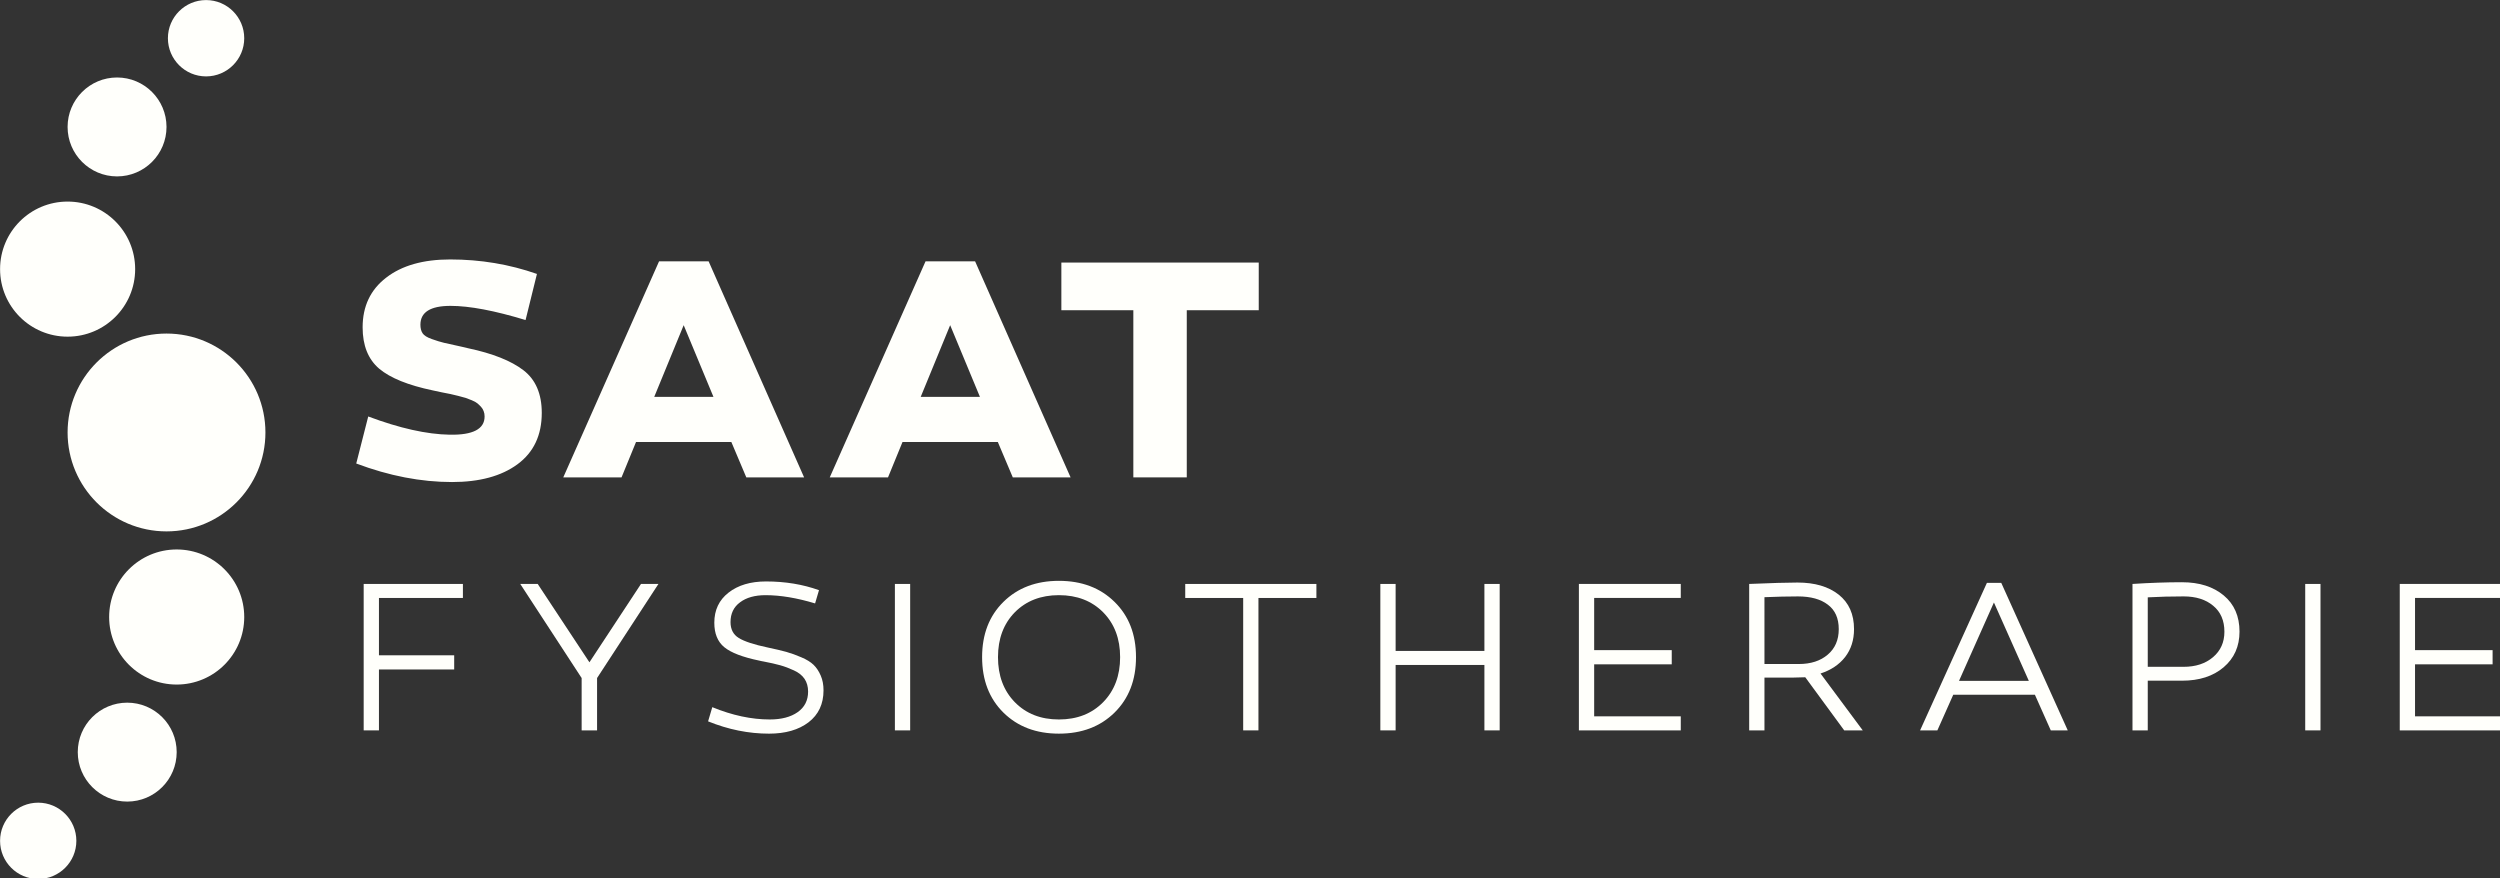
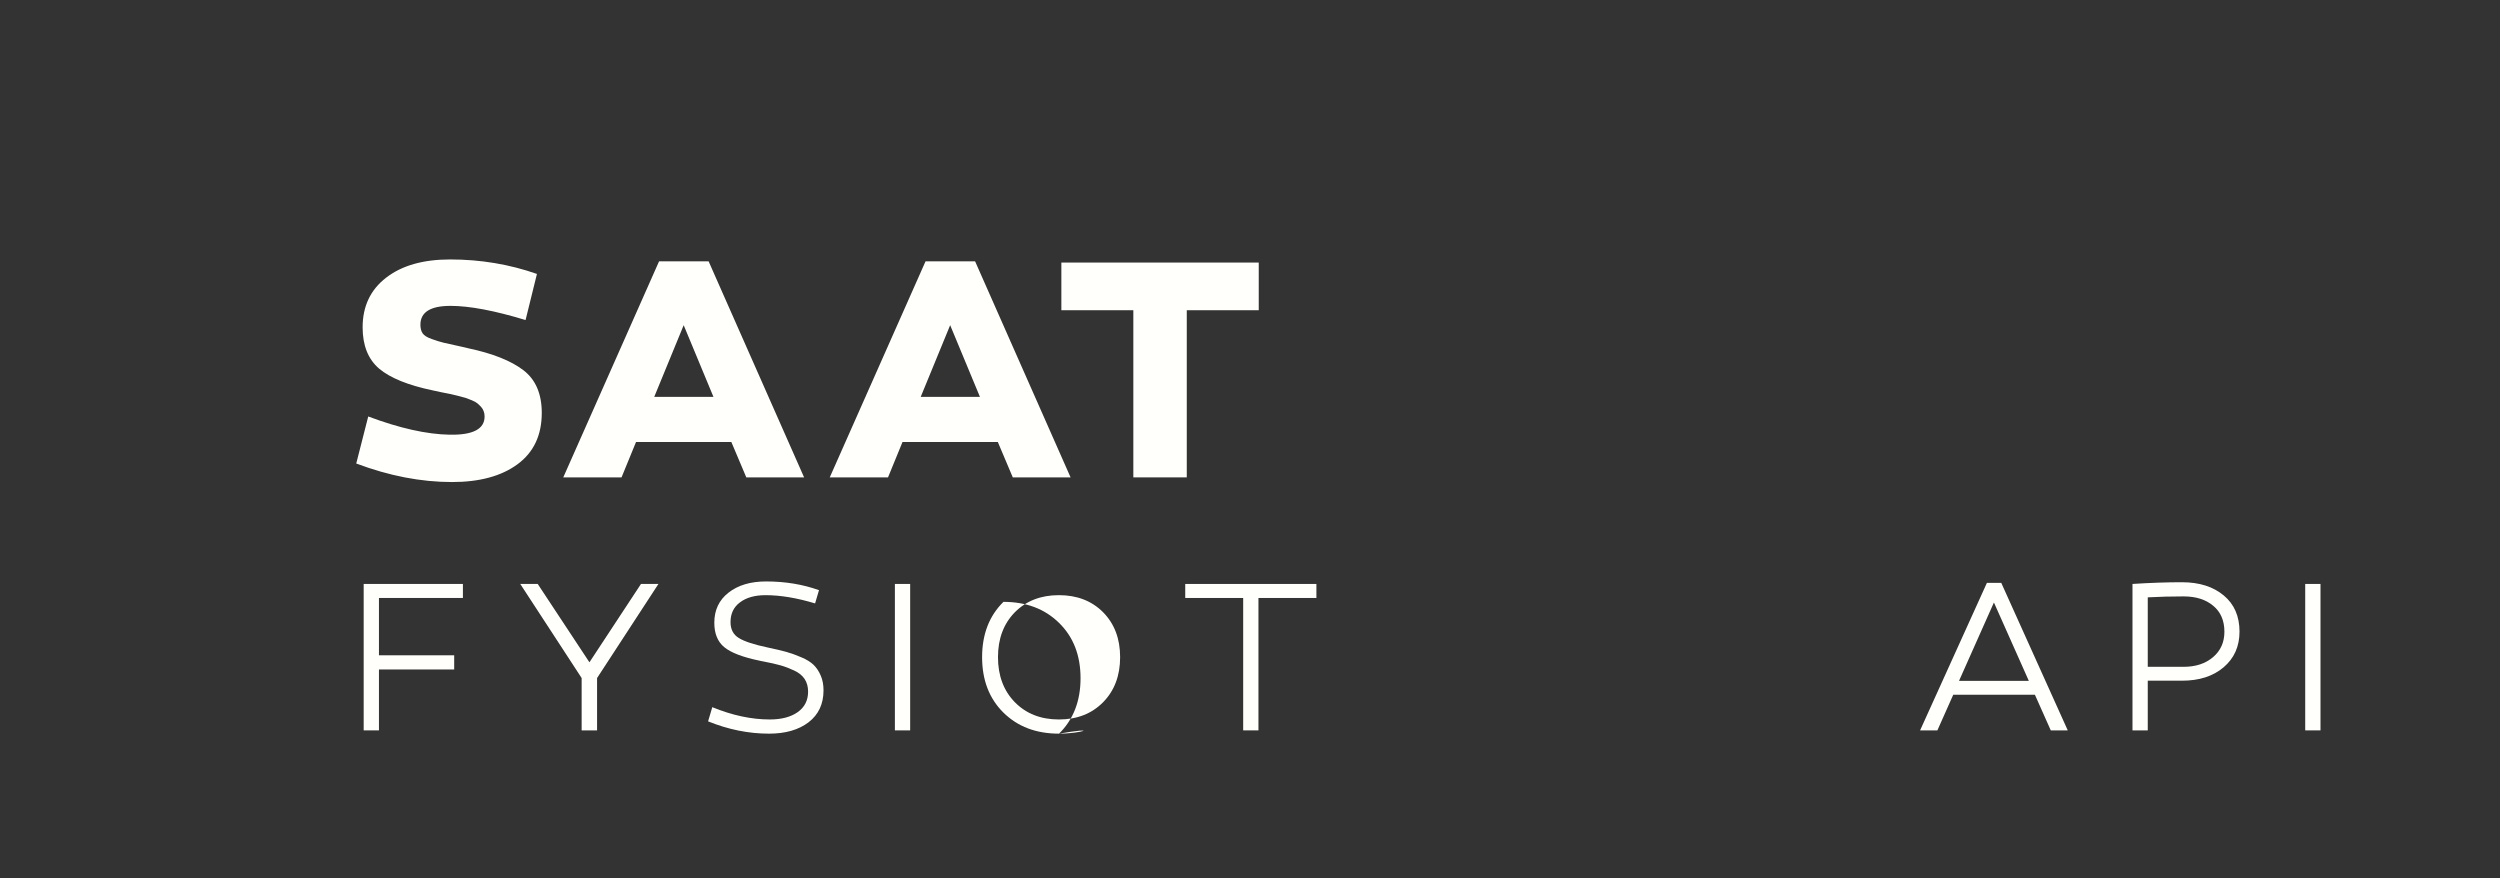
<svg xmlns="http://www.w3.org/2000/svg" xmlns:ns1="http://www.inkscape.org/namespaces/inkscape" xmlns:ns2="http://sodipodi.sourceforge.net/DTD/sodipodi-0.dtd" xmlns:xlink="http://www.w3.org/1999/xlink" width="88.518mm" height="31.101mm" viewBox="0 0 88.518 31.101" version="1.1" id="svg5" ns1:version="1.1.2 (b8e25be833, 2022-02-05)" ns2:docname="logo-white.svg">
  <rect x="0" y="0" width="88.518" height="31.101" fill="#333333" stroke="none" />
  <ns2:namedview id="namedview7" pagecolor="#ffffff" bordercolor="#666666" borderopacity="1.0" ns1:pageshadow="2" ns1:pageopacity="0.0" ns1:pagecheckerboard="0" ns1:document-units="mm" showgrid="false" fit-margin-top="0" fit-margin-left="0" fit-margin-right="0" fit-margin-bottom="0" ns1:zoom="1.466344" ns1:cx="-3.068857" ns1:cy="128.89199" ns1:window-width="1920" ns1:window-height="1009" ns1:window-x="-8" ns1:window-y="-8" ns1:window-maximized="1" ns1:current-layer="layer1" />
  <defs id="defs2">
    <g id="g872">
      <symbol overflow="visible" id="glyph0-0">
        <path style="stroke:none" d="M 24.406,-21.547 V 0 H 3.172 v -21.547 z m -2.219,2.219 h -15.25 l 15.25,15.234 z M 5.391,-2.219 H 20.5 L 5.391,-17.328 Z m 0,0" id="path824" />
      </symbol>
      <symbol overflow="visible" id="glyph0-1">
        <path style="stroke:none" d="m 19.484,-20.406 -1.141,4.625 c -3.105,-0.945 -5.617,-1.422 -7.531,-1.422 -2.012,0 -3.016,0.633 -3.016,1.891 0,0.344 0.07,0.633 0.219,0.859 0.145,0.219 0.453,0.414 0.922,0.578 0.469,0.168 0.875,0.293 1.219,0.375 0.344,0.086 0.953,0.219 1.828,0.406 0.27,0.074 0.469,0.121 0.594,0.141 2.469,0.523 4.316,1.258 5.547,2.203 1.227,0.938 1.844,2.367 1.844,4.281 0,2.242 -0.812,3.961 -2.438,5.156 -1.617,1.188 -3.805,1.781 -6.562,1.781 -3.105,0 -6.309,-0.617 -9.609,-1.859 L 2.562,-6.109 c 3.145,1.18 5.867,1.789 8.172,1.828 2.332,0.043 3.5,-0.566 3.5,-1.828 0,-0.195 -0.031,-0.375 -0.094,-0.531 C 14.086,-6.797 14,-6.941 13.875,-7.078 c -0.125,-0.133 -0.246,-0.25 -0.359,-0.344 -0.117,-0.102 -0.305,-0.207 -0.562,-0.312 C 12.703,-7.836 12.5,-7.914 12.344,-7.969 12.188,-8.02 11.938,-8.086 11.594,-8.172 11.258,-8.254 11,-8.316 10.812,-8.359 10.633,-8.398 10.344,-8.457 9.938,-8.531 9.539,-8.613 9.25,-8.676 9.062,-8.719 6.57,-9.238 4.77,-9.969 3.656,-10.906 2.551,-11.852 2,-13.234 2,-15.047 c 0,-2.113 0.785,-3.773 2.359,-4.984 1.57,-1.219 3.711,-1.828 6.422,-1.828 3.039,0 5.941,0.484 8.703,1.453 z m 0,0" id="path827" />
      </symbol>
      <symbol overflow="visible" id="glyph0-2">
        <path style="stroke:none" d="M 7.703,-3.547 6.25,0 H 0.406 l 9.609,-21.672 h 4.969 L 24.562,0 h -5.797 l -1.5,-3.547 z m 4.781,-11.719 -2.953,7.188 h 5.938 z m 0,0" id="path830" />
      </symbol>
      <symbol overflow="visible" id="glyph0-3">
        <path style="stroke:none" d="M 13.375,-16.766 V 0 H 8.016 v -16.766 h -7.219 v -4.781 H 20.594 v 4.781 z m 0,0" id="path833" />
      </symbol>
      <symbol overflow="visible" id="glyph1-0">
        <path style="stroke:none" d="M 16.625,-14.688 V 0 H 2.156 v -14.688 z m -1.516,1.516 h -10.375 l 10.375,10.391 z m -11.438,11.656 H 13.969 L 3.672,-11.812 Z m 0,0" id="path836" />
      </symbol>
      <symbol overflow="visible" id="glyph1-1">
        <path style="stroke:none" d="m 3.688,-7.531 h 7.547 v 1.422 H 3.688 V 0 H 2.156 v -14.688 h 9.953 v 1.406 H 3.688 Z m 0,0" id="path839" />
      </symbol>
      <symbol overflow="visible" id="glyph1-2">
        <path style="stroke:none" d="M 6.719,-5.25 0.562,-14.688 h 1.75 L 7.5,-6.828 12.672,-14.688 h 1.75 L 8.266,-5.25 V 0 H 6.719 Z m 0,0" id="path842" />
      </symbol>
      <symbol overflow="visible" id="glyph1-3">
        <path style="stroke:none" d="m 12.609,-14.062 -0.391,1.328 C 10.395,-13.285 8.738,-13.562 7.25,-13.562 c -1.074,0 -1.93,0.242 -2.562,0.719 -0.637,0.469 -0.953,1.133 -0.953,1.984 0,0.719 0.273,1.25 0.828,1.594 0.562,0.344 1.531,0.664 2.906,0.953 0.75,0.156 1.367,0.305 1.859,0.438 0.488,0.137 0.992,0.32 1.516,0.547 0.52,0.219 0.926,0.469 1.219,0.75 0.289,0.281 0.531,0.641 0.719,1.078 0.188,0.43 0.281,0.922 0.281,1.484 0,1.367 -0.5,2.434 -1.5,3.203 -1,0.762 -2.324,1.141 -3.969,1.141 -2.043,0 -4.078,-0.41 -6.109,-1.234 L 1.906,-2.328 c 2.008,0.824 3.93,1.234 5.766,1.234 1.164,0 2.098,-0.242 2.797,-0.734 0.695,-0.488 1.047,-1.176 1.047,-2.062 0,-0.5 -0.121,-0.926 -0.359,-1.281 -0.242,-0.352 -0.594,-0.633 -1.062,-0.844 -0.469,-0.219 -0.93,-0.391 -1.375,-0.516 -0.449,-0.125 -1,-0.25 -1.656,-0.375 C 6.957,-6.926 6.875,-6.941 6.812,-6.953 6.75,-6.961 6.68,-6.977 6.609,-7 c -1.656,-0.344 -2.824,-0.789 -3.5,-1.344 -0.668,-0.551 -1,-1.367 -1,-2.453 0,-1.27 0.473,-2.273 1.422,-3.016 0.957,-0.75 2.211,-1.125 3.766,-1.125 1.926,0 3.695,0.293 5.312,0.875 z m 0,0" id="path845" />
      </symbol>
      <symbol overflow="visible" id="glyph1-4">
        <path style="stroke:none" d="M 3.688,-14.688 V 0 H 2.156 v -14.688 z m 0,0" id="path848" />
      </symbol>
      <symbol overflow="visible" id="glyph1-5">
-         <path style="stroke:none" d="M 3.562,-12.891 C 4.988,-14.297 6.844,-15 9.125,-15 c 2.289,0 4.148,0.703 5.578,2.109 1.438,1.406 2.156,3.258 2.156,5.547 0,2.293 -0.719,4.148 -2.156,5.562 C 13.273,-0.375 11.414,0.328 9.125,0.328 6.844,0.328 4.988,-0.375 3.562,-1.781 2.133,-3.195 1.422,-5.051 1.422,-7.344 c 0,-2.289 0.711,-4.141 2.141,-5.547 z m 1.141,10.062 C 5.836,-1.672 7.312,-1.094 9.125,-1.094 c 1.82,0 3.301,-0.578 4.438,-1.734 1.133,-1.156 1.703,-2.66 1.703,-4.516 0,-1.852 -0.57,-3.352 -1.703,-4.5 -1.137,-1.145 -2.617,-1.719 -4.438,-1.719 -1.812,0 -3.289,0.574 -4.422,1.719 -1.125,1.148 -1.688,2.648 -1.688,4.5 0,1.855 0.562,3.359 1.688,4.516 z m 0,0" id="path851" />
+         <path style="stroke:none" d="M 3.562,-12.891 c 2.289,0 4.148,0.703 5.578,2.109 1.438,1.406 2.156,3.258 2.156,5.547 0,2.293 -0.719,4.148 -2.156,5.562 C 13.273,-0.375 11.414,0.328 9.125,0.328 6.844,0.328 4.988,-0.375 3.562,-1.781 2.133,-3.195 1.422,-5.051 1.422,-7.344 c 0,-2.289 0.711,-4.141 2.141,-5.547 z m 1.141,10.062 C 5.836,-1.672 7.312,-1.094 9.125,-1.094 c 1.82,0 3.301,-0.578 4.438,-1.734 1.133,-1.156 1.703,-2.66 1.703,-4.516 0,-1.852 -0.57,-3.352 -1.703,-4.5 -1.137,-1.145 -2.617,-1.719 -4.438,-1.719 -1.812,0 -3.289,0.574 -4.422,1.719 -1.125,1.148 -1.688,2.648 -1.688,4.5 0,1.855 0.562,3.359 1.688,4.516 z m 0,0" id="path851" />
      </symbol>
      <symbol overflow="visible" id="glyph1-6">
        <path style="stroke:none" d="M 7.984,-13.281 V 0 h -1.531 v -13.281 h -5.812 v -1.406 h 13.156 v 1.406 z m 0,0" id="path854" />
      </symbol>
      <symbol overflow="visible" id="glyph1-7">
-         <path style="stroke:none" d="M 14.125,0 H 12.594 V -6.562 H 3.688 V 0 H 2.156 V -14.688 H 3.688 v 6.719 h 8.906 V -14.688 H 14.125 Z m 0,0" id="path857" />
-       </symbol>
+         </symbol>
      <symbol overflow="visible" id="glyph1-8">
-         <path style="stroke:none" d="m 3.688,-8.047 h 7.781 V -6.625 H 3.688 v 5.219 H 12.375 V 0 H 2.156 V -14.688 H 12.375 v 1.406 H 3.688 Z m 0,0" id="path860" />
-       </symbol>
+         </symbol>
      <symbol overflow="visible" id="glyph1-9">
-         <path style="stroke:none" d="M 11.688,0 7.781,-5.328 c -0.492,0.023 -0.875,0.031 -1.156,0.031 H 3.688 V 0 H 2.156 v -14.688 c 2.25,-0.094 3.863,-0.141 4.844,-0.141 1.738,0 3.117,0.406 4.141,1.219 1.02,0.812 1.531,1.965 1.531,3.453 0,1.094 -0.297,2.027 -0.891,2.797 -0.594,0.762 -1.418,1.312 -2.469,1.656 L 13.547,0 Z m -8,-6.656 H 7.125 c 1.207,0 2.176,-0.312 2.906,-0.938 0.738,-0.625 1.109,-1.477 1.109,-2.562 0,-1.094 -0.367,-1.91 -1.094,-2.453 -0.719,-0.551 -1.719,-0.828 -3,-0.828 -1.012,0 -2.133,0.027 -3.359,0.078 z m 0,0" id="path863" />
-       </symbol>
+         </symbol>
      <symbol overflow="visible" id="glyph1-10">
        <path style="stroke:none" d="M 4.125,-3.578 2.531,0 H 0.797 L 7.5,-14.797 H 8.938 L 15.609,0 H 13.906 L 12.312,-3.578 Z m 4.078,-9.25 -3.5,7.859 h 7 z m 0,0" id="path866" />
      </symbol>
      <symbol overflow="visible" id="glyph1-11">
        <path style="stroke:none" d="m 7.125,-14.859 c 1.738,0 3.133,0.445 4.188,1.328 1.051,0.875 1.578,2.086 1.578,3.625 0,1.48 -0.531,2.672 -1.594,3.578 -1.055,0.898 -2.445,1.344 -4.172,1.344 H 3.688 V 0 H 2.156 v -14.688 c 1.758,-0.113 3.414,-0.172 4.969,-0.172 z M 3.688,-6.375 h 3.594 c 1.207,0 2.191,-0.32 2.953,-0.969 0.758,-0.645 1.141,-1.492 1.141,-2.547 0,-1.125 -0.375,-1.992 -1.125,-2.609 -0.742,-0.625 -1.73,-0.938 -2.969,-0.938 -1.23,0 -2.43,0.031 -3.594,0.094 z m 0,0" id="path869" />
      </symbol>
    </g>
    <clipPath id="clip1">
      <path d="m 8,12 h 28 v 89 H 8 Z m 0,0" id="path874" />
    </clipPath>
    <clipPath id="clip2">
      <path d="m 25.23,16.441 c 0,2.113 1.715,3.828 3.828,3.828 2.113,0 3.828,-1.715 3.828,-3.828 0,-2.113 -1.715,-3.828 -3.828,-3.828 -2.113,0 -3.828,1.715 -3.828,3.828 m -10.062,8.898 c 0,2.738 2.223,4.961 4.961,4.961 2.738,0 4.961,-2.223 4.961,-4.961 0,-2.738 -2.223,-4.961 -4.961,-4.961 -2.738,0 -4.961,2.223 -4.961,4.961 M 8.395,39.602 c 0,3.742 3.031,6.773 6.773,6.773 3.742,0 6.777,-3.031 6.777,-6.773 0,-3.746 -3.035,-6.777 -6.777,-6.777 -3.742,0 -6.773,3.031 -6.773,6.777 m 6.773,16.383 c 0,5.48 4.441,9.922 9.922,9.922 5.48,0 9.922,-4.441 9.922,-9.922 0,-5.48 -4.441,-9.922 -9.922,-9.922 -5.48,0 -9.922,4.441 -9.922,9.922 m 4.168,18.512 c 0,3.742 3.031,6.773 6.773,6.773 3.742,0 6.777,-3.031 6.777,-6.773 0,-3.742 -3.035,-6.777 -6.777,-6.777 -3.742,0 -6.773,3.035 -6.773,6.777 M 16.188,88.047 c 0,2.738 2.223,4.961 4.961,4.961 2.742,0 4.961,-2.223 4.961,-4.961 0,-2.742 -2.219,-4.961 -4.961,-4.961 -2.738,0 -4.961,2.219 -4.961,4.961 m -7.793,8.898 c 0,2.113 1.711,3.828 3.824,3.828 2.113,0 3.828,-1.715 3.828,-3.828 0,-2.113 -1.715,-3.828 -3.828,-3.828 -2.113,0 -3.824,1.715 -3.824,3.828" id="path877" />
    </clipPath>
    <radialGradient id="radial0" gradientUnits="userSpaceOnUse" cx="0" cy="0" fx="0" fy="0" r="8.25" gradientTransform="matrix(-0.464,0,0,-1.536,12.22,96.945)">
      <stop offset="0" style="stop-color:rgb(78.113%,66.38%,34.668%);stop-opacity:1;" id="stop880" />
      <stop offset="0.016" style="stop-color:rgb(77.931%,66.203%,34.512%);stop-opacity:1;" id="stop882" />
      <stop offset="0.027" style="stop-color:rgb(77.774%,66.049%,34.381%);stop-opacity:1;" id="stop884" />
      <stop offset="0.039" style="stop-color:rgb(77.618%,65.897%,34.248%);stop-opacity:1;" id="stop886" />
      <stop offset="0.051" style="stop-color:rgb(77.461%,65.744%,34.116%);stop-opacity:1;" id="stop888" />
      <stop offset="0.062" style="stop-color:rgb(77.306%,65.591%,33.986%);stop-opacity:1;" id="stop890" />
      <stop offset="0.074" style="stop-color:rgb(77.15%,65.439%,33.853%);stop-opacity:1;" id="stop892" />
      <stop offset="0.086" style="stop-color:rgb(76.993%,65.285%,33.722%);stop-opacity:1;" id="stop894" />
      <stop offset="0.098" style="stop-color:rgb(76.837%,65.134%,33.592%);stop-opacity:1;" id="stop896" />
      <stop offset="0.109" style="stop-color:rgb(76.682%,64.981%,33.461%);stop-opacity:1;" id="stop898" />
      <stop offset="0.121" style="stop-color:rgb(76.523%,64.827%,33.33%);stop-opacity:1;" id="stop900" />
      <stop offset="0.133" style="stop-color:rgb(76.288%,64.598%,33.134%);stop-opacity:1;" id="stop902" />
      <stop offset="0.156" style="stop-color:rgb(75.977%,64.294%,32.877%);stop-opacity:1;" id="stop904" />
      <stop offset="0.18" style="stop-color:rgb(75.664%,63.991%,32.619%);stop-opacity:1;" id="stop906" />
      <stop offset="0.203" style="stop-color:rgb(75.351%,63.689%,32.361%);stop-opacity:1;" id="stop908" />
      <stop offset="0.227" style="stop-color:rgb(75.038%,63.383%,32.106%);stop-opacity:1;" id="stop910" />
      <stop offset="0.25" style="stop-color:rgb(74.725%,63.08%,31.851%);stop-opacity:1;" id="stop912" />
      <stop offset="0.273" style="stop-color:rgb(74.44%,62.804%,31.619%);stop-opacity:1;" id="stop914" />
      <stop offset="0.293" style="stop-color:rgb(74.179%,62.552%,31.409%);stop-opacity:1;" id="stop916" />
      <stop offset="0.312" style="stop-color:rgb(73.918%,62.299%,31.197%);stop-opacity:1;" id="stop918" />
      <stop offset="0.332" style="stop-color:rgb(73.657%,62.047%,30.988%);stop-opacity:1;" id="stop920" />
      <stop offset="0.352" style="stop-color:rgb(73.398%,61.797%,30.78%);stop-opacity:1;" id="stop922" />
      <stop offset="0.371" style="stop-color:rgb(73.137%,61.545%,30.573%);stop-opacity:1;" id="stop924" />
      <stop offset="0.391" style="stop-color:rgb(72.902%,61.319%,30.386%);stop-opacity:1;" id="stop926" />
      <stop offset="0.406" style="stop-color:rgb(72.694%,61.118%,30.22%);stop-opacity:1;" id="stop928" />
      <stop offset="0.422" style="stop-color:rgb(72.484%,60.916%,30.055%);stop-opacity:1;" id="stop930" />
      <stop offset="0.438" style="stop-color:rgb(72.276%,60.716%,29.89%);stop-opacity:1;" id="stop932" />
      <stop offset="0.453" style="stop-color:rgb(72.067%,60.516%,29.729%);stop-opacity:1;" id="stop934" />
      <stop offset="0.469" style="stop-color:rgb(71.86%,60.316%,29.565%);stop-opacity:1;" id="stop936" />
      <stop offset="0.484" style="stop-color:rgb(71.651%,60.117%,29.402%);stop-opacity:1;" id="stop938" />
      <stop offset="0.5" style="stop-color:rgb(71.443%,59.917%,29.24%);stop-opacity:1;" id="stop940" />
      <stop offset="0.516" style="stop-color:rgb(71.26%,59.741%,29.097%);stop-opacity:1;" id="stop942" />
      <stop offset="0.527" style="stop-color:rgb(71.104%,59.592%,28.976%);stop-opacity:1;" id="stop944" />
      <stop offset="0.539" style="stop-color:rgb(70.947%,59.442%,28.856%);stop-opacity:1;" id="stop946" />
      <stop offset="0.551" style="stop-color:rgb(70.792%,59.293%,28.735%);stop-opacity:1;" id="stop948" />
      <stop offset="0.562" style="stop-color:rgb(70.636%,59.143%,28.615%);stop-opacity:1;" id="stop950" />
      <stop offset="0.574" style="stop-color:rgb(70.401%,58.919%,28.435%);stop-opacity:1;" id="stop952" />
      <stop offset="0.598" style="stop-color:rgb(70.088%,58.621%,28.195%);stop-opacity:1;" id="stop954" />
      <stop offset="0.621" style="stop-color:rgb(69.774%,58.322%,27.957%);stop-opacity:1;" id="stop956" />
      <stop offset="0.645" style="stop-color:rgb(69.489%,58.049%,27.74%);stop-opacity:1;" id="stop958" />
      <stop offset="0.664" style="stop-color:rgb(69.229%,57.8%,27.544%);stop-opacity:1;" id="stop960" />
      <stop offset="0.684" style="stop-color:rgb(68.967%,57.552%,27.347%);stop-opacity:1;" id="stop962" />
      <stop offset="0.703" style="stop-color:rgb(68.732%,57.329%,27.171%);stop-opacity:1;" id="stop964" />
      <stop offset="0.719" style="stop-color:rgb(68.524%,57.13%,27.016%);stop-opacity:1;" id="stop966" />
      <stop offset="0.734" style="stop-color:rgb(68.315%,56.934%,26.86%);stop-opacity:1;" id="stop968" />
      <stop offset="0.75" style="stop-color:rgb(68.108%,56.735%,26.704%);stop-opacity:1;" id="stop970" />
      <stop offset="0.766" style="stop-color:rgb(67.926%,56.563%,26.57%);stop-opacity:1;" id="stop972" />
      <stop offset="0.777" style="stop-color:rgb(67.769%,56.413%,26.454%);stop-opacity:1;" id="stop974" />
      <stop offset="0.789" style="stop-color:rgb(67.534%,56.192%,26.28%);stop-opacity:1;" id="stop976" />
      <stop offset="0.812" style="stop-color:rgb(67.221%,55.896%,26.051%);stop-opacity:1;" id="stop978" />
      <stop offset="0.836" style="stop-color:rgb(66.936%,55.624%,25.842%);stop-opacity:1;" id="stop980" />
      <stop offset="0.855" style="stop-color:rgb(66.701%,55.403%,25.671%);stop-opacity:1;" id="stop982" />
      <stop offset="0.871" style="stop-color:rgb(66.492%,55.208%,25.52%);stop-opacity:1;" id="stop984" />
      <stop offset="0.887" style="stop-color:rgb(66.31%,55.034%,25.388%);stop-opacity:1;" id="stop986" />
      <stop offset="0.898" style="stop-color:rgb(66.075%,54.814%,25.218%);stop-opacity:1;" id="stop988" />
      <stop offset="0.922" style="stop-color:rgb(65.788%,54.544%,25.012%);stop-opacity:1;" id="stop990" />
      <stop offset="0.941" style="stop-color:rgb(65.581%,54.347%,24.863%);stop-opacity:1;" id="stop992" />
      <stop offset="0.953" style="stop-color:rgb(65.346%,54.128%,24.695%);stop-opacity:1;" id="stop994" />
      <stop offset="0.977" style="stop-color:rgb(65.143%,53.937%,24.551%);stop-opacity:1;" id="stop996" />
      <stop offset="1" style="stop-color:rgb(65.096%,53.891%,24.518%);stop-opacity:1;" id="stop998" />
    </radialGradient>
  </defs>
  <g ns1:label="Layer 1" ns1:groupmode="layer" id="layer1" transform="translate(-132.209,-89.825)">
    <g id="surface41221" transform="matrix(0.353,0,0,0.353,129.248,85.375)" style="fill:#fffffb;fill-opacity:1">
      <g style="fill:#fffffb;fill-opacity:1" id="g1005">
        <use xlink:href="#glyph0-1" x="42.761" y="60.489" id="use1003" width="100%" height="100%" style="fill:#fffffb;fill-opacity:1" />
      </g>
      <g style="fill:#fffffb;fill-opacity:1" id="g1009">
        <use xlink:href="#glyph0-2" x="64.48" y="60.489" id="use1007" width="100%" height="100%" style="fill:#fffffb;fill-opacity:1" />
      </g>
      <g style="fill:#fffffb;fill-opacity:1" id="g1015">
        <use xlink:href="#glyph0-2" x="91.209" y="60.489" id="use1011" width="100%" height="100%" style="fill:#fffffb;fill-opacity:1" />
        <use xlink:href="#glyph0-3" x="114.05" y="60.489" id="use1013" width="100%" height="100%" style="fill:#fffffb;fill-opacity:1" />
      </g>
      <g style="fill:#fffffb;fill-opacity:1" id="g1019">
        <use xlink:href="#glyph1-1" x="42.71" y="85.866" id="use1017" width="100%" height="100%" style="fill:#fffffb;fill-opacity:1" />
      </g>
      <g style="fill:#fffffb;fill-opacity:1" id="g1023">
        <use xlink:href="#glyph1-2" x="60.01" y="85.866" id="use1021" width="100%" height="100%" style="fill:#fffffb;fill-opacity:1" />
      </g>
      <g style="fill:#fffffb;fill-opacity:1" id="g1027">
        <use xlink:href="#glyph1-3" x="77.927" y="85.866" id="use1025" width="100%" height="100%" style="fill:#fffffb;fill-opacity:1" />
      </g>
      <g style="fill:#fffffb;fill-opacity:1" id="g1033">
        <use xlink:href="#glyph1-4" x="95.993" y="85.866" id="use1029" width="100%" height="100%" style="fill:#fffffb;fill-opacity:1" />
        <use xlink:href="#glyph1-5" x="105.475" y="85.866" id="use1031" width="100%" height="100%" style="fill:#fffffb;fill-opacity:1" />
      </g>
      <g style="fill:#fffffb;fill-opacity:1" id="g1037">
        <use xlink:href="#glyph1-6" x="126.631" y="85.866" id="use1035" width="100%" height="100%" style="fill:#fffffb;fill-opacity:1" />
      </g>
      <g style="fill:#fffffb;fill-opacity:1" id="g1043">
        <use xlink:href="#glyph1-7" x="144.686" y="85.866" id="use1039" width="100%" height="100%" style="fill:#fffffb;fill-opacity:1" />
        <use xlink:href="#glyph1-8" x="164.601" y="85.866" id="use1041" width="100%" height="100%" style="fill:#fffffb;fill-opacity:1" />
      </g>
      <g style="fill:#fffffb;fill-opacity:1" id="g1047">
        <use xlink:href="#glyph1-9" x="181.682" y="85.866" id="use1045" width="100%" height="100%" style="fill:#fffffb;fill-opacity:1" />
      </g>
      <g style="fill:#fffffb;fill-opacity:1" id="g1051">
        <use xlink:href="#glyph1-10" x="200.183" y="85.866" id="use1049" width="100%" height="100%" style="fill:#fffffb;fill-opacity:1" />
      </g>
      <g style="fill:#fffffb;fill-opacity:1" id="g1055">
        <use xlink:href="#glyph1-11" x="220.128" y="85.866" id="use1053" width="100%" height="100%" style="fill:#fffffb;fill-opacity:1" />
      </g>
      <g style="fill:#fffffb;fill-opacity:1" id="g1061">
        <use xlink:href="#glyph1-4" x="237.454" y="85.866" id="use1057" width="100%" height="100%" style="fill:#fffffb;fill-opacity:1" />
        <use xlink:href="#glyph1-8" x="246.936" y="85.866" id="use1059" width="100%" height="100%" style="fill:#fffffb;fill-opacity:1" />
      </g>
      <g clip-path="url(#clip1)" clip-rule="nonzero" id="g1067" style="fill:#fffffb;fill-opacity:1">
        <g clip-path="url(#clip2)" clip-rule="nonzero" id="g1065" style="fill:#fffffb;fill-opacity:1">
-           <path style="fill:#fffffb;fill-rule:nonzero;stroke:none;fill-opacity:1" d="M 35.012,100.773 V 12.613 H 8.395 v 88.16 z m 0,0" id="path1063" />
-         </g>
+           </g>
      </g>
    </g>
  </g>
</svg>